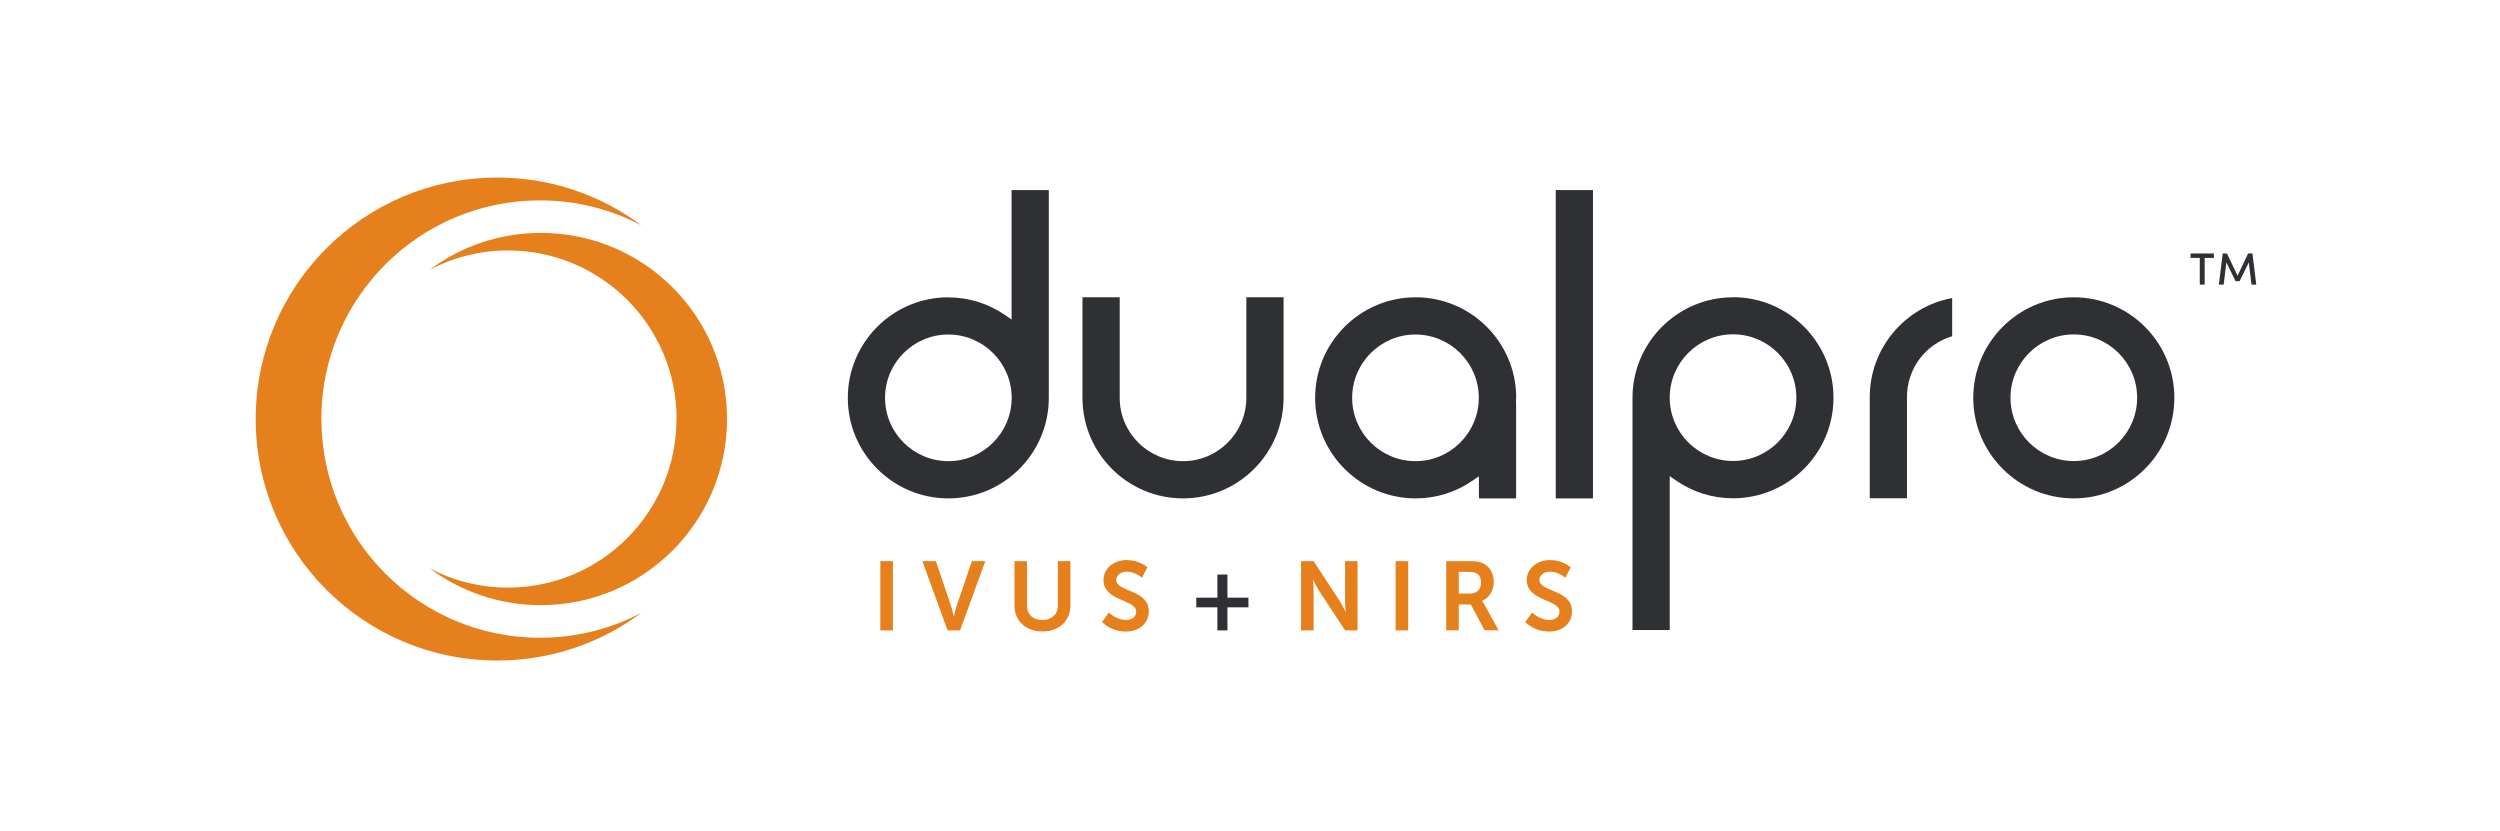
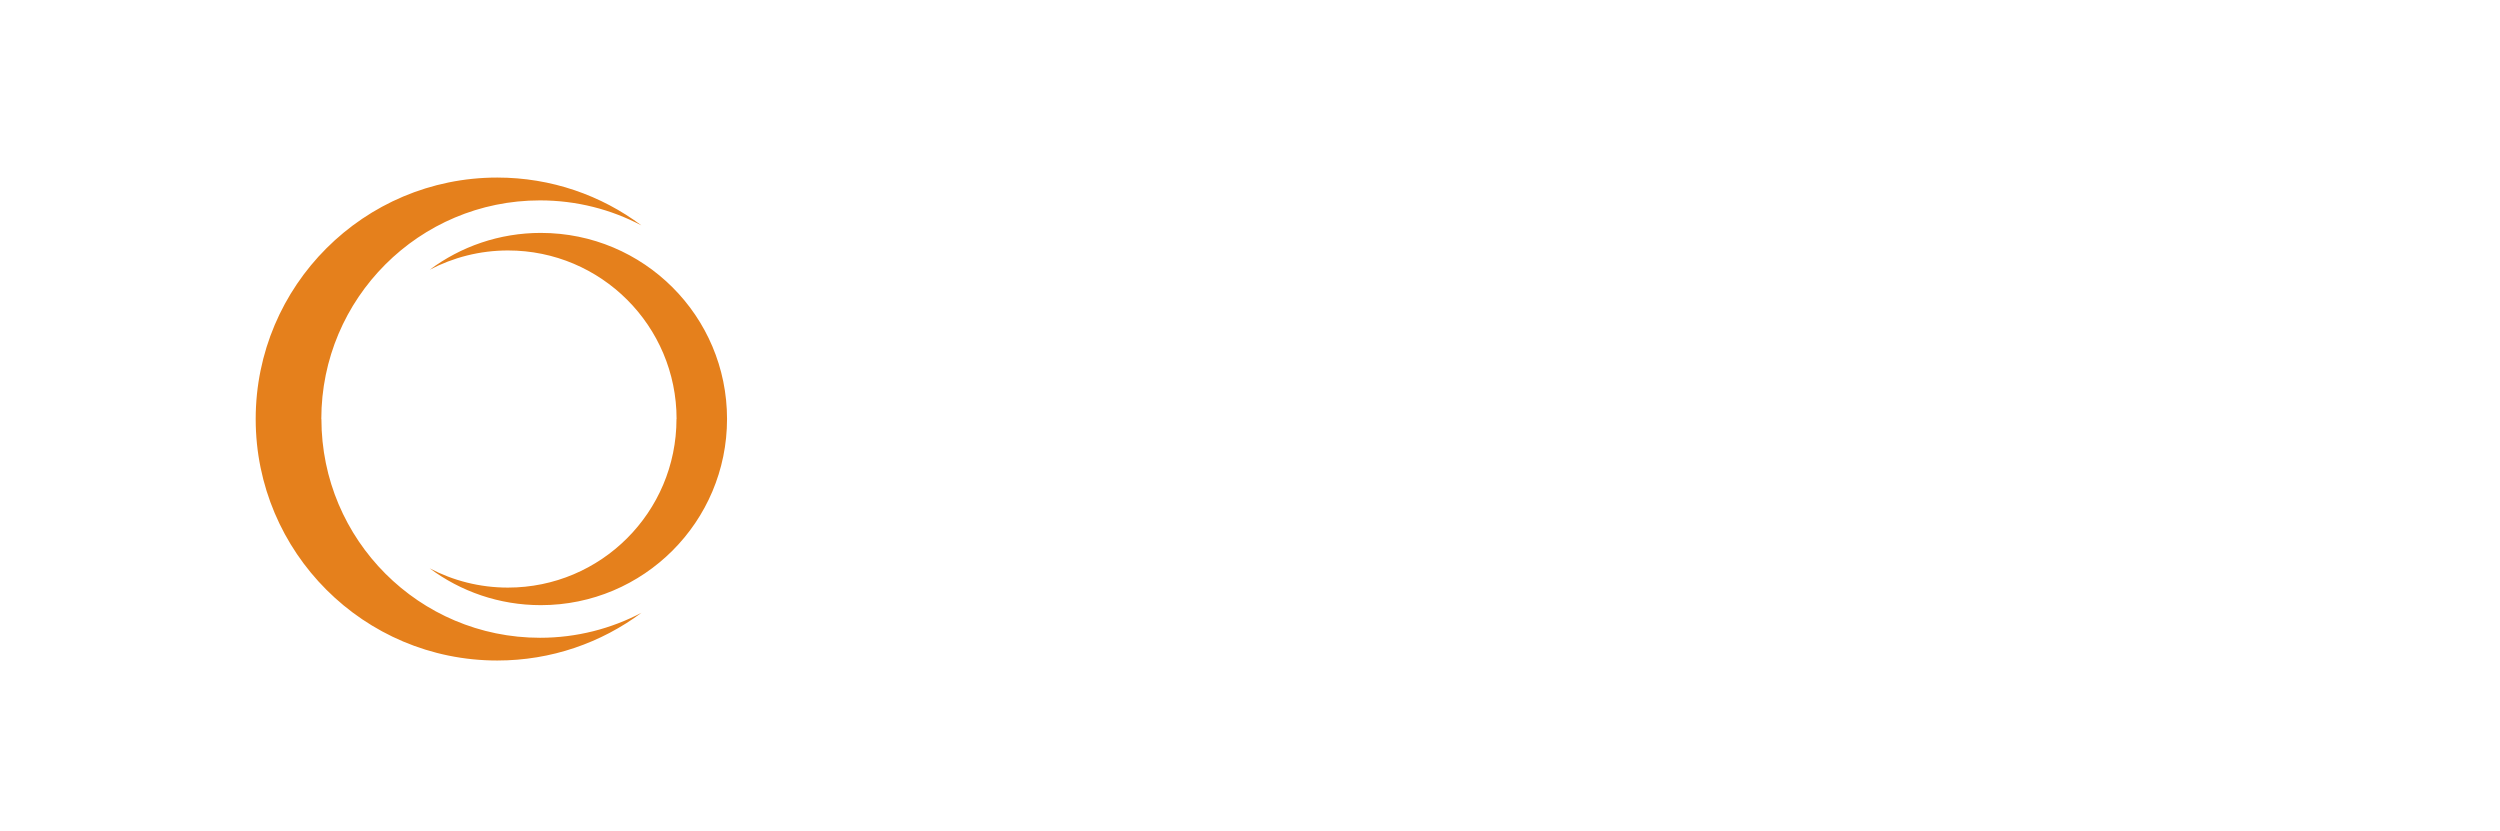
<svg xmlns="http://www.w3.org/2000/svg" height="117" viewBox="0 0 352 117" width="352">
  <clipPath id="a">
-     <path d="m124.64 15.089c7.794 0 14.143 6.349 14.143 14.157s-6.349 14.157-14.143 14.157c-2.891 0-5.66-.865-8.037-2.513l-.878-.608v21.667h-5.241v-32.69c0-7.808 6.349-14.157 14.157-14.157zm47.981.014c7.808 0 14.157 6.349 14.157 14.157 0 7.808-6.349 14.157-14.157 14.157s-14.157-6.349-14.157-14.157c0-7.808 6.349-14.157 14.157-14.157zm-92.666 0c7.808 0 14.157 6.349 14.157 14.157h-.027v.973h.014v13.184h-5.241v-3.12l-.878.608c-2.364 1.648-5.147 2.513-8.024 2.513-7.808 0-14.157-6.349-14.157-14.157 0-7.808 6.349-14.157 14.157-14.157zm-51.655-15.102v29.259c0 7.808-6.335 14.157-14.143 14.157-7.808 0-14.157-6.349-14.157-14.157 0-7.808 6.349-14.157 14.157-14.157v.014c2.877 0 5.646.865 8.024 2.513l.878.608v-18.236zm9.983 15.102v14.157c0 4.917 3.998 8.915 8.915 8.915 4.917 0 8.915-3.998 8.915-8.915v-14.157h5.241v14.157c0 7.808-6.349 14.157-14.157 14.157s-14.157-6.349-14.157-14.157v-14.157zm66.636-15.102v43.415h-5.241v-43.415zm50.574 15.21v5.376c-3.769 1.121-6.362 4.566-6.362 8.537v14.278h-5.241v-14.265c0-6.835 4.944-12.711 11.603-13.927zm-75.565 5.133c-4.917 0-8.915 3.998-8.915 8.915 0 4.917 3.998 8.915 8.915 8.915s8.915-3.998 8.915-8.915c0-4.917-3.998-8.915-8.915-8.915zm-65.771 0c-4.917 0-8.915 3.998-8.915 8.915 0 4.917 3.998 8.915 8.915 8.915 4.917 0 8.915-3.998 8.915-8.915 0-4.917-3.998-8.915-8.915-8.915zm158.464-.014c-4.917 0-8.915 3.998-8.915 8.915s3.998 8.915 8.915 8.915 8.915-3.998 8.915-8.915-3.998-8.915-8.915-8.915zm-47.981-.014c-4.917 0-8.915 3.998-8.915 8.915 0 4.917 3.998 8.915 8.915 8.915 4.917 0 8.915-3.998 8.915-8.915 0-4.917-3.998-8.915-8.915-8.915zm67.703-11.387v.635h-1.297v3.755h-.689v-3.755h-1.297v-.635zm1.837 0 1.499 3.134 1.486-3.134h.608l.54 4.39h-.675l-.378-3.134-1.297 2.648h-.567l-1.297-2.648-.378 3.134h-.675l.54-4.39z" />
-   </clipPath>
+     </clipPath>
  <clipPath id="b">
    <path d="m34.014 0c7.605 0 14.643 2.499 20.303 6.741-4.269-2.256-9.132-3.526-14.292-3.526-17.007 0-30.785 13.792-30.785 30.785h.014c0 17.007 13.778 30.799 30.785 30.799 5.16 0 10.023-1.283 14.292-3.526-5.673 4.228-12.698 6.727-20.316 6.727-18.79 0-34.014-15.224-34.014-34s15.224-34 34.014-34zm6.146 7.794c14.481 0 26.206 11.712 26.206 26.192 0 14.481-11.739 26.219-26.219 26.219-5.863 0-11.293-1.932-15.656-5.187 3.296 1.729 7.038 2.715 11.023 2.715 13.103 0 23.734-10.617 23.734-23.734h.014c0-13.103-10.617-23.734-23.734-23.734-3.985 0-7.727.986-11.023 2.715 4.363-3.255 9.78-5.187 15.656-5.187z" />
  </clipPath>
  <clipPath id="c">
-     <path d="m34.689 0c1.864 0 2.918 1.04 2.918 1.04l-.77 1.445s-.932-.851-2.148-.851c-.824 0-1.472.486-1.472 1.162 0 1.729 4.579 1.31 4.579 4.417 0 1.553-1.175 2.85-3.215 2.85-2.161 0-3.364-1.337-3.364-1.337l.959-1.337v.014s1.054 1.027 2.431 1.027c.743 0 1.418-.378 1.418-1.175 0-1.743-4.606-1.445-4.606-4.431 0-1.621 1.405-2.823 3.269-2.823zm59.598 0c1.864 0 2.918 1.04 2.918 1.04l-.77 1.445s-.932-.851-2.161-.851c-.824 0-1.472.486-1.472 1.162 0 1.729 4.579 1.31 4.579 4.417 0 1.553-1.175 2.85-3.215 2.85-2.175 0-3.364-1.337-3.364-1.337l.959-1.337.014.014s1.054 1.027 2.431 1.027c.743 0 1.418-.378 1.418-1.175 0-1.743-4.606-1.445-4.606-4.431 0-1.621 1.405-2.823 3.269-2.823zm-73.633.149v6.241c0 1.31.851 2.04 2.161 2.04 1.31 0 2.175-.743 2.175-2.053v-6.227h1.77v6.241c0 2.188-1.58 3.661-3.931 3.661s-3.944-1.486-3.944-3.661v-6.241zm-18.884 0v9.753h-1.77v-9.753zm6.052 0 2.148 6.362c.189.567.351 1.432.365 1.432h.027s.176-.865.365-1.432l2.161-6.362h1.891l-3.553 9.753h-1.756l-3.553-9.753zm53.182 0 3.688 5.633c.365.567.81 1.513.81 1.513h.027s-.042-.414-.07-.863l-.015-.27c-.006-.134-.01-.264-.01-.38v-5.633h1.756v9.753h-1.756l-3.688-5.619c-.365-.567-.81-1.513-.81-1.513h-.027s.095.932.095 1.513v5.619h-1.77v-9.753zm13.319 0v9.753h-1.77v-9.753zm8.497 0c1.054 0 1.54.081 1.959.27.973.446 1.594 1.378 1.594 2.661 0 1.162-.621 2.256-1.648 2.661v.027s.135.135.324.486l1.999 3.634h-1.972l-1.932-3.634h-1.702v3.634h-1.77v-9.739zm-.027 1.513h-1.351v3.053h1.594c.946 0 1.54-.567 1.54-1.54 0-.973-.392-1.513-1.783-1.513z" />
-   </clipPath>
+     </clipPath>
  <clipPath id="d">
-     <path d="m4.39 0v3.255h2.958v1.364h-2.958v3.242h-1.418v-3.242h-2.972v-1.364h2.972v-3.255z" />
-   </clipPath>
+     </clipPath>
  <g transform="translate(36 25)">
    <g clip-path="url(#a)" transform="translate(83.372 1.756)">
-       <path d="m0 0h198.313v61.948h-198.313z" fill="#2f3033" />
-     </g>
+       </g>
    <g clip-path="url(#b)">
      <path d="m0 0h66.366v68h-66.366z" fill="#e5801c" />
    </g>
    <g clip-path="url(#c)" transform="translate(87.952 53.857)">
-       <path d="m0 0h97.38v10.064h-97.38z" fill="#e5801c" />
-     </g>
+       </g>
    <g clip-path="url(#d)" transform="translate(132.434 55.897)">
      <path d="m0 0h7.348v7.862h-7.348z" fill="#2f3033" />
    </g>
  </g>
</svg>